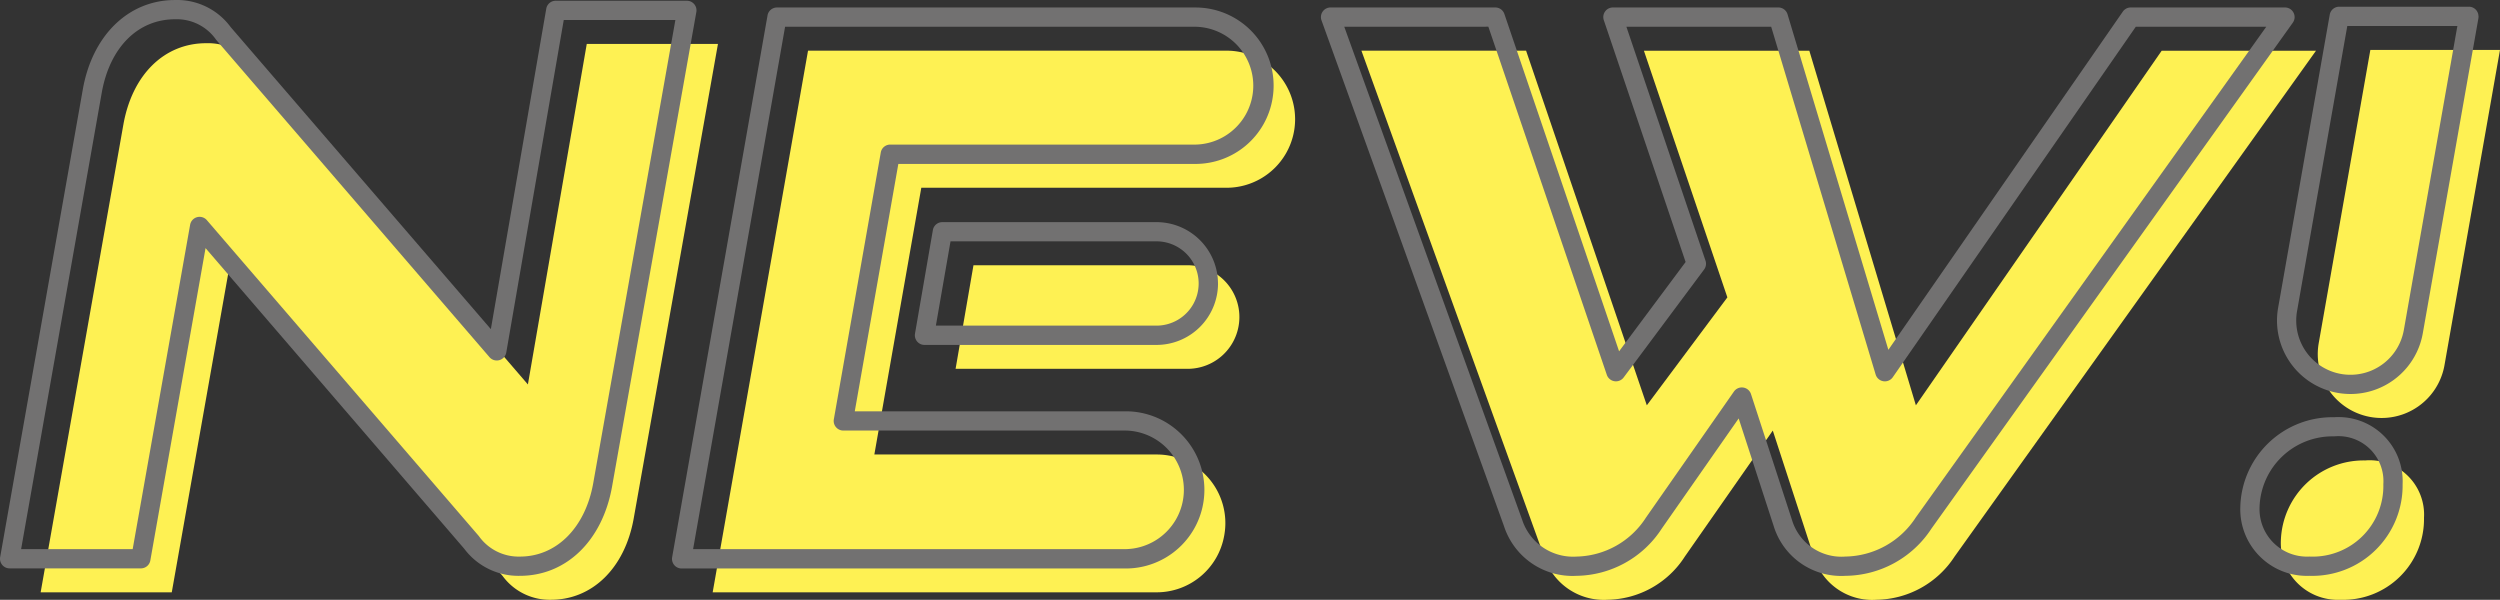
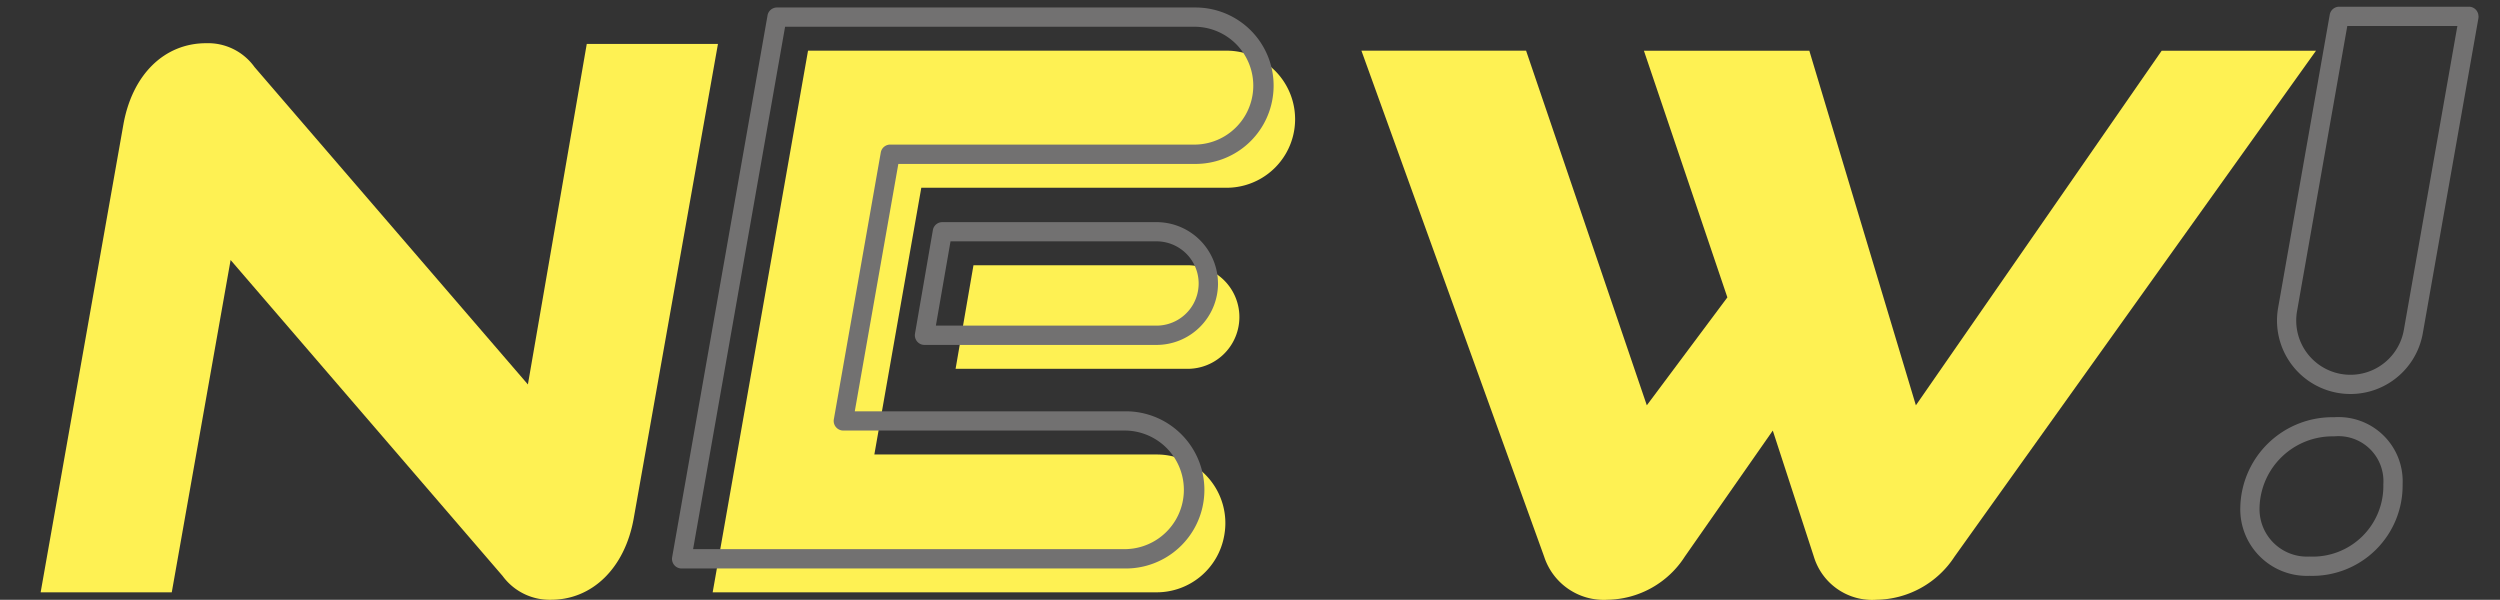
<svg xmlns="http://www.w3.org/2000/svg" width="109.742" height="26.328">
  <rect width="100%" height="100%" fill="#333333" stroke="none" />
  <g data-name="グループ 325">
    <g fill="#fef153" data-name="グループ 191" style="isolation:isolate">
      <path d="M24.4 27.141 9.452 24.557l13.932-12a2.51 2.51 0 0 0 1.047-2.126c0-1.832-1.374-3.238-3.565-3.63L.327 3.168v5.756l14.587 2.583L1.047 23.445A2.56 2.56 0 0 0 0 25.571c0 1.8 1.374 3.238 3.566 3.63L24.4 32.9Z" data-name="パス 37782" style="mix-blend-mode:multiply;isolation:isolate" transform="rotate(-90 12.472 13.856)" />
      <path d="M.581 55.522v19.491a3.01 3.01 0 0 0 2.481 2.962l.032.006a3.01 3.01 0 0 0 3.537-2.962v-12.4L18.34 64.68v13.4a3.009 3.009 0 0 0 6.018 0V59.708Z" data-name="パス 37783" style="mix-blend-mode:multiply;isolation:isolate" transform="rotate(-90 1.172 25.41)" />
      <path d="M19.88 86.872a2.273 2.273 0 0 0 2.66-2.24v-9.4l-4.546-.785v10.185a2.27 2.27 0 0 0 1.886 2.24" data-name="パス 37784" style="mix-blend-mode:multiply;isolation:isolate" transform="rotate(-90 .842 33.342)" />
      <path d="M24.1 141.2 8.536 130.411l15.564-4.677v-7.261l-10.826 3.663-4.738-3.536 15.568-5.3v-7.228L1.9 114.091a2.75 2.75 0 0 0-1.9 2.78 4.11 4.11 0 0 0 1.9 3.4l5.527 3.859-5.527 1.8a2.674 2.674 0 0 0-1.9 2.748 4.16 4.16 0 0 0 1.9 3.434l22.2 15.862Z" data-name="パス 37785" style="mix-blend-mode:multiply;isolation:isolate" transform="rotate(-90 -9.991 36.319)" />
-       <path d="m30.32 182.88-12.868-2.266a2.8 2.8 0 0 0-.973 5.52l13.841 2.437Z" data-name="パス 37786" style="mix-blend-mode:multiply;isolation:isolate" transform="rotate(-90 -23.159 55.67)" />
-       <path d="M6.116 181.4a3.635 3.635 0 0 0-3.532-3.7A2.5 2.5 0 0 0 0 180.32a3.543 3.543 0 0 0 3.6 3.664 2.387 2.387 0 0 0 2.516-2.584" data-name="パス 37787" style="mix-blend-mode:multiply;isolation:isolate" transform="rotate(-90 -25.625 51.953)" />
    </g>
    <g fill="#727171" data-name="グループ 192">
-       <path d="M30.574.455a.4.4 0 0 1-.007.074l-3.7 20.834c-.425 2.378-2.014 3.914-4.046 3.914a2.97 2.97 0 0 1-2.445-1.192L9.023 10.891l-2.424 13.71a.42.42 0 0 1-.416.349H.422a.42.42 0 0 1-.323-.151.42.42 0 0 1-.092-.346l3.63-20.539C4.062 1.536 5.651.001 7.684.001a2.92 2.92 0 0 1 2.444 1.191l11.419 13.256L23.979.383a.42.42 0 0 1 .416-.35h5.756a.423.423 0 0 1 .423.423M5.824 24.104 8.346 9.866a.422.422 0 0 1 .736-.2L21.02 23.532a2.14 2.14 0 0 0 1.806.9c1.6 0 2.865-1.263 3.214-3.217L29.647.878h-4.9l-2.524 14.6a.423.423 0 0 1-.736.2l-12-13.932a2.1 2.1 0 0 0-1.805-.9c-1.628 0-2.859 1.232-3.214 3.216L.927 24.104Z" data-name="パス 37788" />
      <path d="M55.908 3.756a3.5 3.5 0 0 1-.051.591 3.426 3.426 0 0 1-3.381 2.849H39.434l-1.912 10.859h11.9a3.45 3.45 0 0 1-.006 6.9H29.922a.422.422 0 0 1-.416-.5L33.692.678a.42.42 0 0 1 .416-.349h18.368a3.43 3.43 0 0 1 3.432 3.429M36.596 18.477a.4.4 0 0 1 .007-.073l2.06-11.708a.42.42 0 0 1 .416-.349h13.4a2.587 2.587 0 0 0 0-5.173H34.463l-4.038 22.931h18.988a2.603 2.603 0 0 0 .006-5.205h-12.4a.423.423 0 0 1-.423-.423" data-name="パス 37789" />
      <path d="M53.467 12.441a2.7 2.7 0 0 1-2.7 2.7H40.582a.42.42 0 0 1-.323-.15.43.43 0 0 1-.094-.344l.785-4.546a.42.42 0 0 1 .416-.35h9.4a2.7 2.7 0 0 1 2.7 2.693m-12.384 1.85h9.685a1.85 1.85 0 1 0 0-3.7h-9.042Z" data-name="パス 37790" />
-       <path d="M100.726.75a.42.42 0 0 1-.079.246L84.785 23.203a4.56 4.56 0 0 1-3.778 2.074 3.1 3.1 0 0 1-3.149-2.189l-1.536-4.72-3.374 4.832a4.53 4.53 0 0 1-3.748 2.077 3.16 3.16 0 0 1-3.178-2.177L58.01.894a.422.422 0 0 1 .4-.566h7.228a.42.42 0 0 1 .4.287l5.035 14.806 2.92-3.92L70.402.886a.422.422 0 0 1 .4-.558h7.26a.42.42 0 0 1 .405.3l4.426 14.728L93.186.509a.42.42 0 0 1 .347-.181h6.77a.423.423 0 0 1 .423.423m-41.717.423 7.808 21.64a2.35 2.35 0 0 0 2.383 1.618 3.71 3.71 0 0 0 3.056-1.717l3.858-5.527a.423.423 0 0 1 .749.111l1.8 5.527a2.266 2.266 0 0 0 2.346 1.605A3.75 3.75 0 0 0 84.1 22.71L99.483 1.173h-5.728L83.087 16.559a.423.423 0 0 1-.752-.119L77.749 1.173h-6.356l3.473 10.269a.42.42 0 0 1-.061.388l-3.532 4.74a.423.423 0 0 1-.739-.117l-5.2-15.281Z" data-name="パス 37791" />
      <path d="m108.802.718-.006.073-2.443 13.839a3.224 3.224 0 1 1-6.351-1.118L102.268.644a.42.42 0 0 1 .416-.349h5.69a.42.42 0 0 1 .423.423m-8 13.355a2.38 2.38 0 0 0 4.724.411l2.35-13.344h-4.832l-2.206 12.518a2.4 2.4 0 0 0-.036.415" data-name="パス 37792" />
      <path d="M105.467 21.256a3.965 3.965 0 0 1-4.086 4.021 2.924 2.924 0 0 1-3.039-3.007 4.043 4.043 0 0 1 4.118-3.955 2.816 2.816 0 0 1 3.007 2.941m-6.28 1.014a2.084 2.084 0 0 0 2.194 2.161 3.1 3.1 0 0 0 3.24-3.176 1.975 1.975 0 0 0-2.161-2.1 3.206 3.206 0 0 0-3.273 3.11" data-name="パス 37793" />
    </g>
  </g>
</svg>